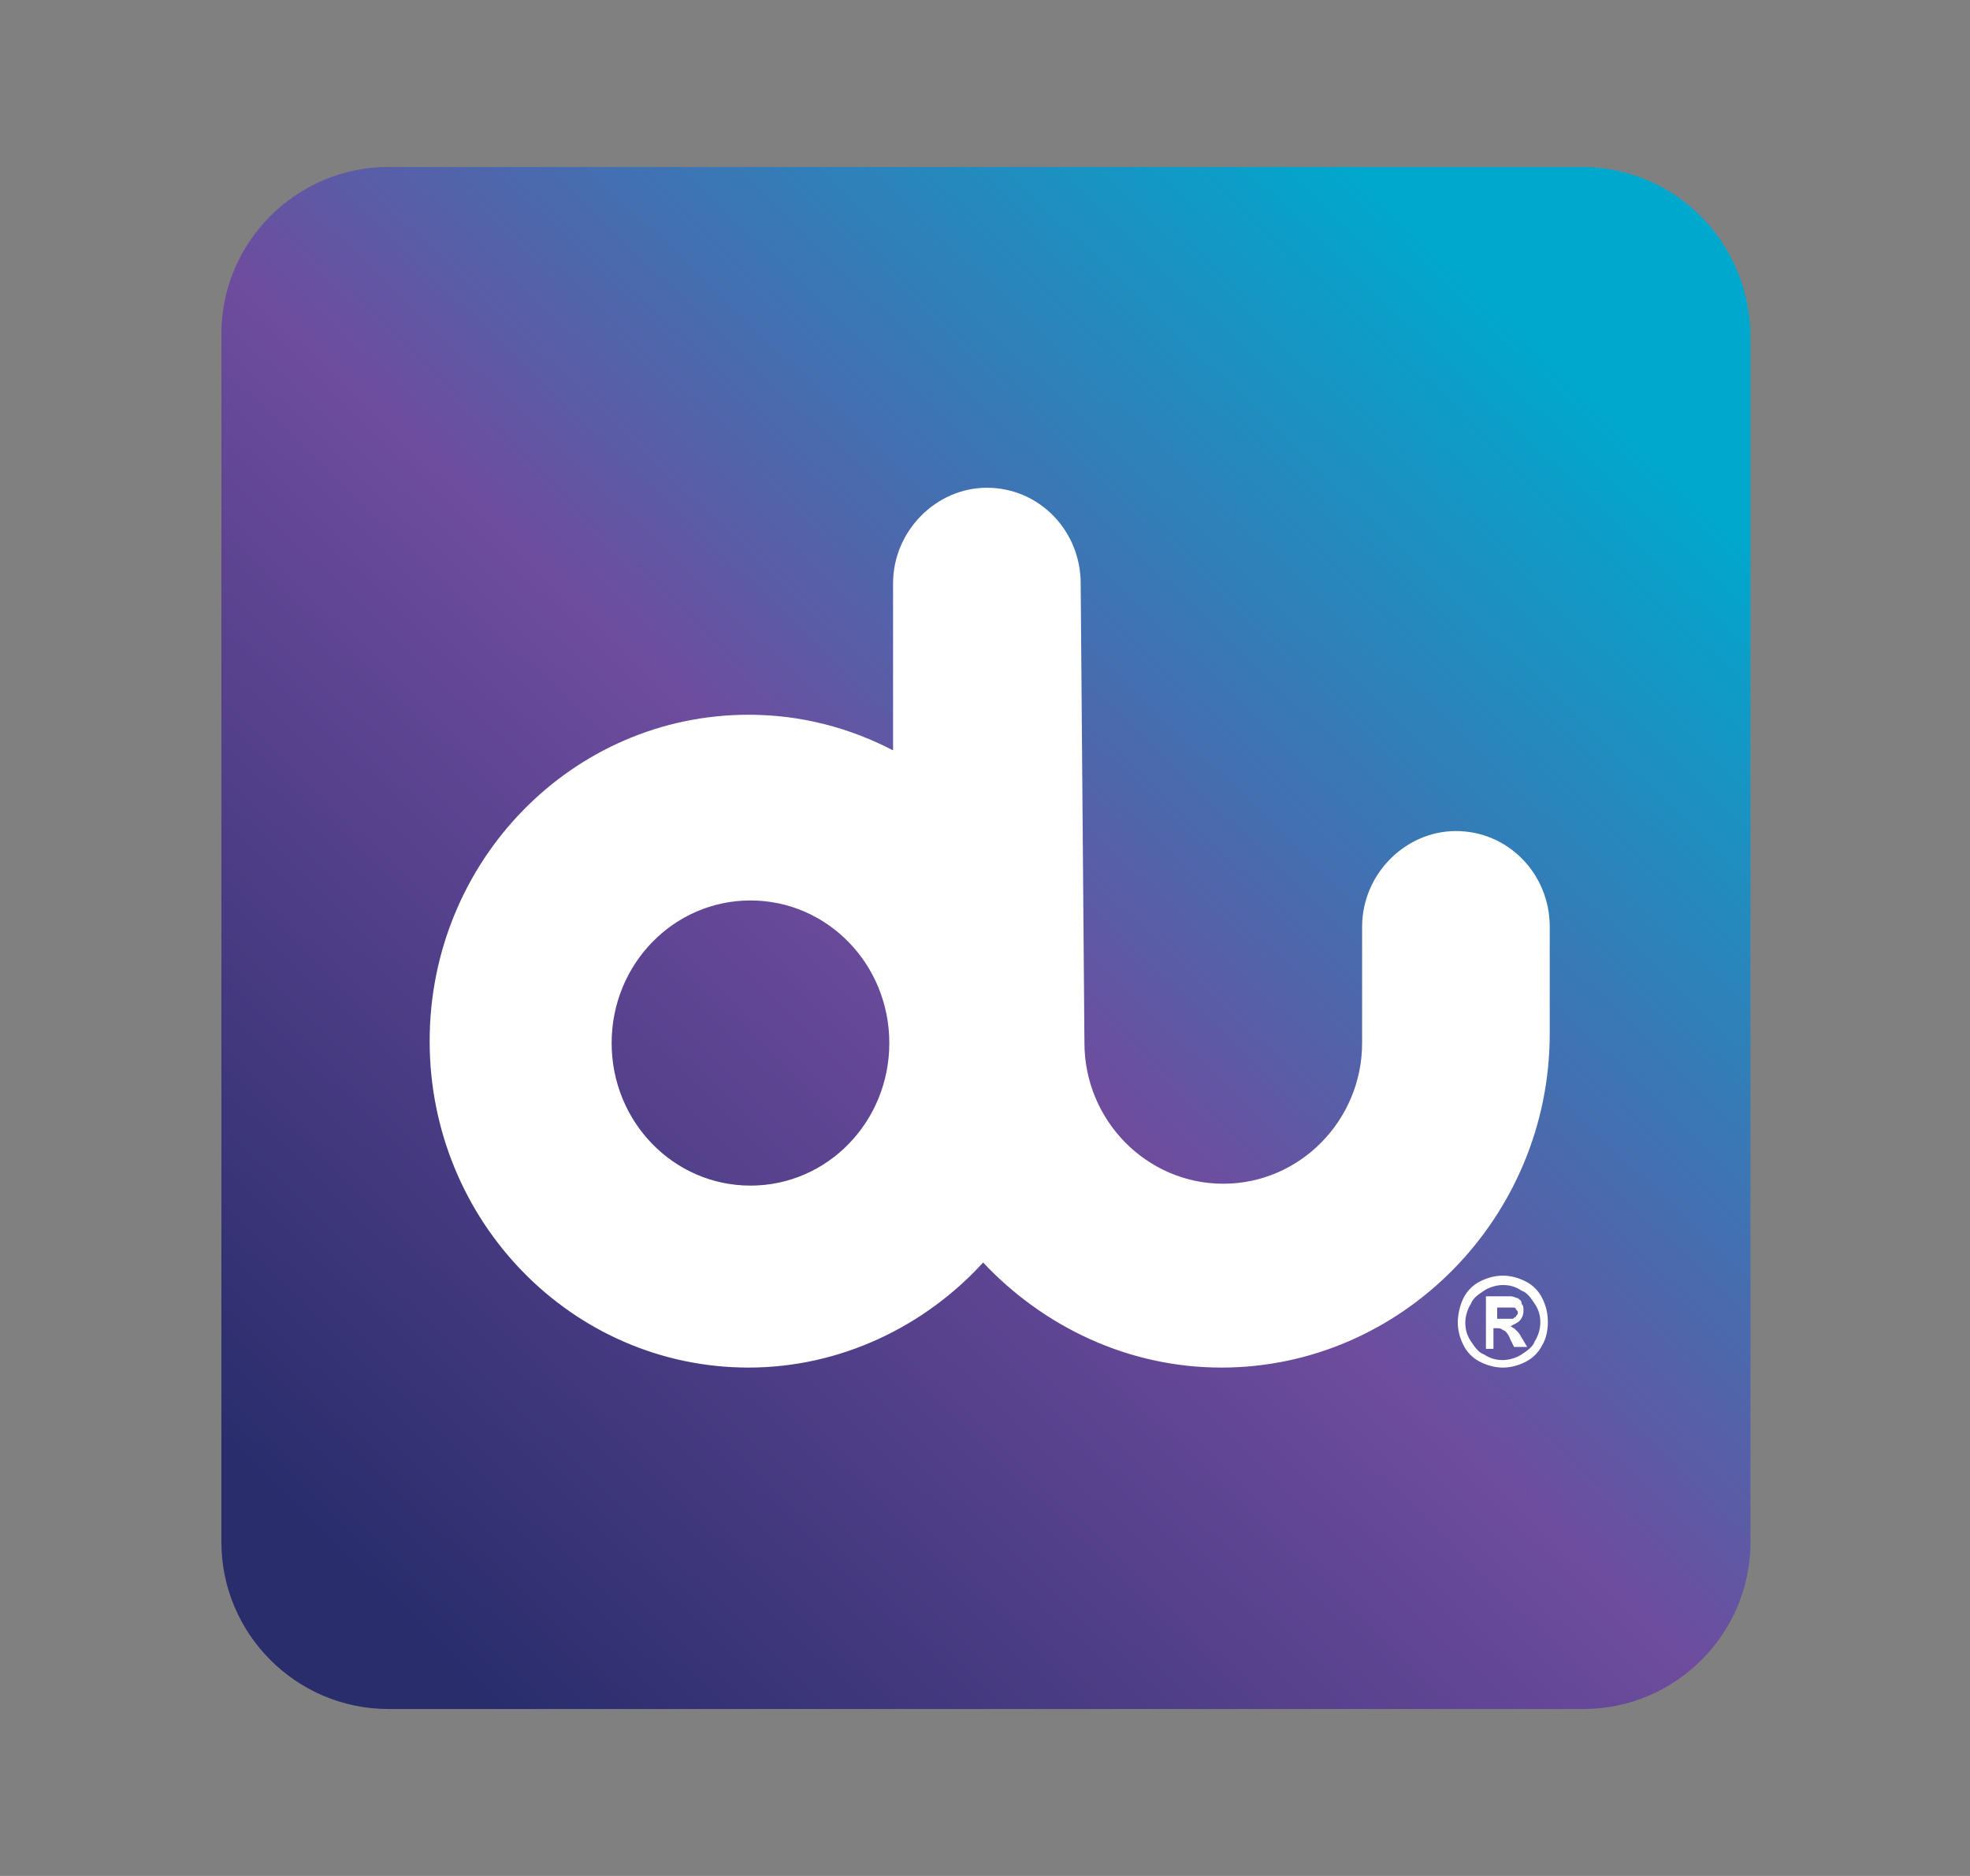
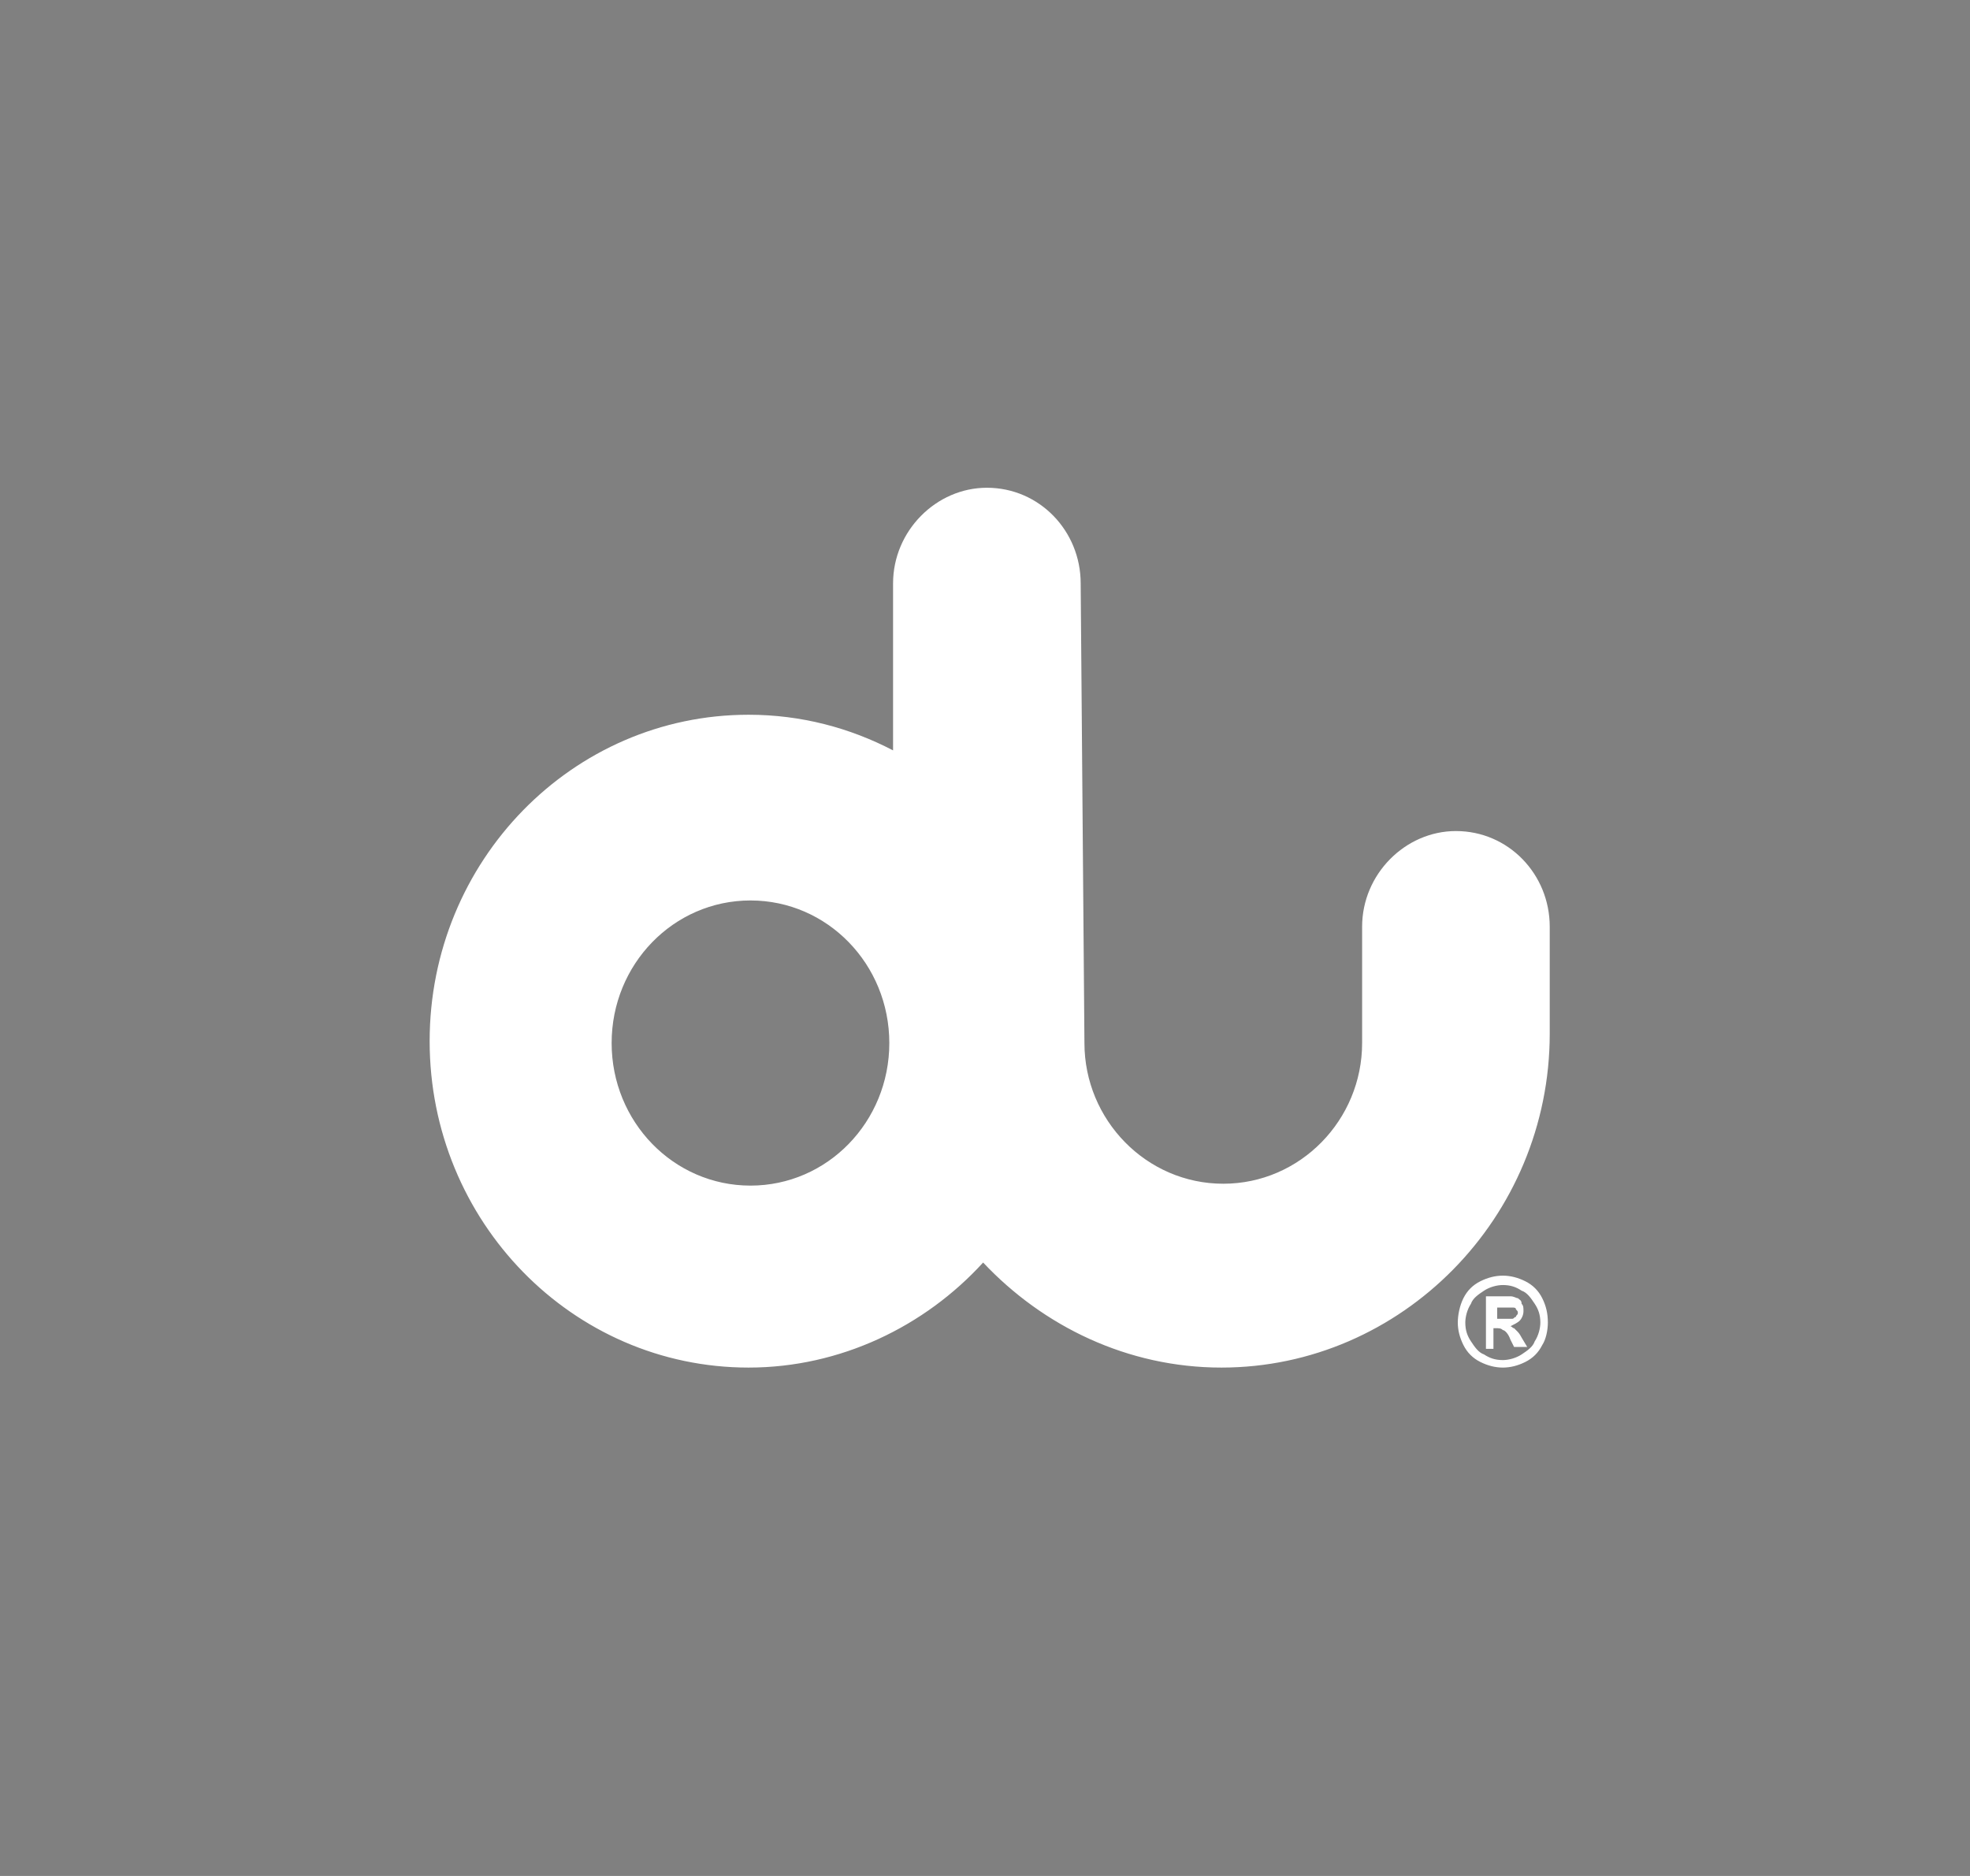
<svg xmlns="http://www.w3.org/2000/svg" id="Layer_1" x="0px" y="0px" width="105px" height="100px" viewBox="30 46.9 105 100" xml:space="preserve">
  <rect x="30" y="46.9" width="105" height="100" fill="#808080" stroke="none" />
  <g>
    <linearGradient id="SVGID_1_" gradientUnits="userSpaceOnUse" x1="49.04" y1="131.902" x2="115.719" y2="62.129">
      <stop offset="5.347594e-003" style="stop-color:#292D6C" />
      <stop offset="0.481" style="stop-color:#6E4C9E" />
      <stop offset="0.952" style="stop-color:#00A8CD" />
    </linearGradient>
-     <path fill-rule="evenodd" clip-rule="evenodd" fill="url(#SVGID_1_)" d="M114.3,55.8H50.7c-4.9,0-8.9,4-8.9,8.9v64.4  c0,4.9,4,8.9,8.9,8.9h63.7c4.9,0,8.9-4,8.9-8.9V64.7C123.2,59.8,119.3,55.8,114.3,55.8z" />
    <g>
      <path fill-rule="evenodd" clip-rule="evenodd" fill="#FFFFFF" d="M87.8,102.5c0,4.1,3.3,7.5,7.4,7.5l0,0c4.1,0,7.4-3.4,7.4-7.5   c0-2,0-4.1,0-6.2c0-2.8,2.3-5.1,5-5.1l0,0c2.8,0,5,2.3,5,5.1c0,1.9,0,3.8,0,5.7c0,9.8-7.9,17.8-17.5,17.8l0,0   c-5,0-9.5-2.2-12.7-5.6c-3.1,3.4-7.6,5.6-12.5,5.6c-9.4,0-17-7.8-17-17.4c0-9.6,7.6-17.4,17-17.4c2.8,0,5.4,0.7,7.7,1.9v-8.9   c0-2.8,2.3-5.1,5-5.1l0,0c2.8,0,5,2.3,5,5.1L87.8,102.5L87.8,102.5z M70,94.9c4.1,0,7.4,3.4,7.4,7.6c0,4.2-3.3,7.6-7.4,7.6   c-4.1,0-7.4-3.4-7.4-7.6C62.6,98.3,65.9,94.9,70,94.9L70,94.9z M109.8,117.2h0.2c0.3,0,0.5,0,0.6,0c0.1,0,0.1-0.1,0.2-0.1   c0-0.1,0.1-0.1,0.1-0.2c0-0.1,0-0.1-0.1-0.2c0-0.1-0.1-0.1-0.2-0.1c-0.1,0-0.3,0-0.6,0h-0.2V117.2L109.8,117.2z M109.2,118.7V116   h0.5c0.5,0,0.8,0,0.8,0c0.2,0,0.3,0.1,0.4,0.1c0.1,0.1,0.2,0.1,0.2,0.3c0.1,0.1,0.1,0.2,0.1,0.4c0,0.2-0.1,0.4-0.2,0.5   c-0.1,0.1-0.3,0.2-0.5,0.3c0.1,0,0.1,0.1,0.2,0.1c0,0,0.1,0.1,0.2,0.2c0,0,0.1,0.1,0.2,0.3l0.3,0.5h-0.7l-0.2-0.4   c-0.1-0.3-0.3-0.5-0.4-0.5c-0.1-0.1-0.2-0.1-0.4-0.1h-0.1v1.1H109.2L109.2,118.7z M110.1,114.9c0.4,0,0.8,0.1,1.2,0.3   c0.4,0.2,0.7,0.5,0.9,0.9c0.2,0.4,0.3,0.8,0.3,1.3c0,0.4-0.1,0.9-0.3,1.2c-0.2,0.4-0.5,0.7-0.9,0.9c-0.4,0.2-0.8,0.3-1.2,0.3   c-0.4,0-0.8-0.1-1.2-0.3c-0.4-0.2-0.7-0.5-0.9-0.9c-0.2-0.4-0.3-0.8-0.3-1.2c0-0.4,0.1-0.9,0.3-1.3c0.2-0.4,0.5-0.7,0.9-0.9   C109.3,115,109.7,114.9,110.1,114.9L110.1,114.9z M110.1,115.4c-0.3,0-0.7,0.1-1,0.3c-0.3,0.2-0.6,0.4-0.7,0.7   c-0.2,0.3-0.3,0.7-0.3,1c0,0.4,0.1,0.7,0.3,1c0.2,0.3,0.4,0.6,0.7,0.7c0.3,0.2,0.6,0.3,1,0.3c0.3,0,0.7-0.1,1-0.3   c0.3-0.2,0.6-0.4,0.7-0.7c0.2-0.3,0.3-0.7,0.3-1c0-0.4-0.1-0.7-0.3-1c-0.2-0.3-0.4-0.6-0.7-0.7   C110.8,115.5,110.5,115.4,110.1,115.4L110.1,115.4z" />
    </g>
  </g>
</svg>